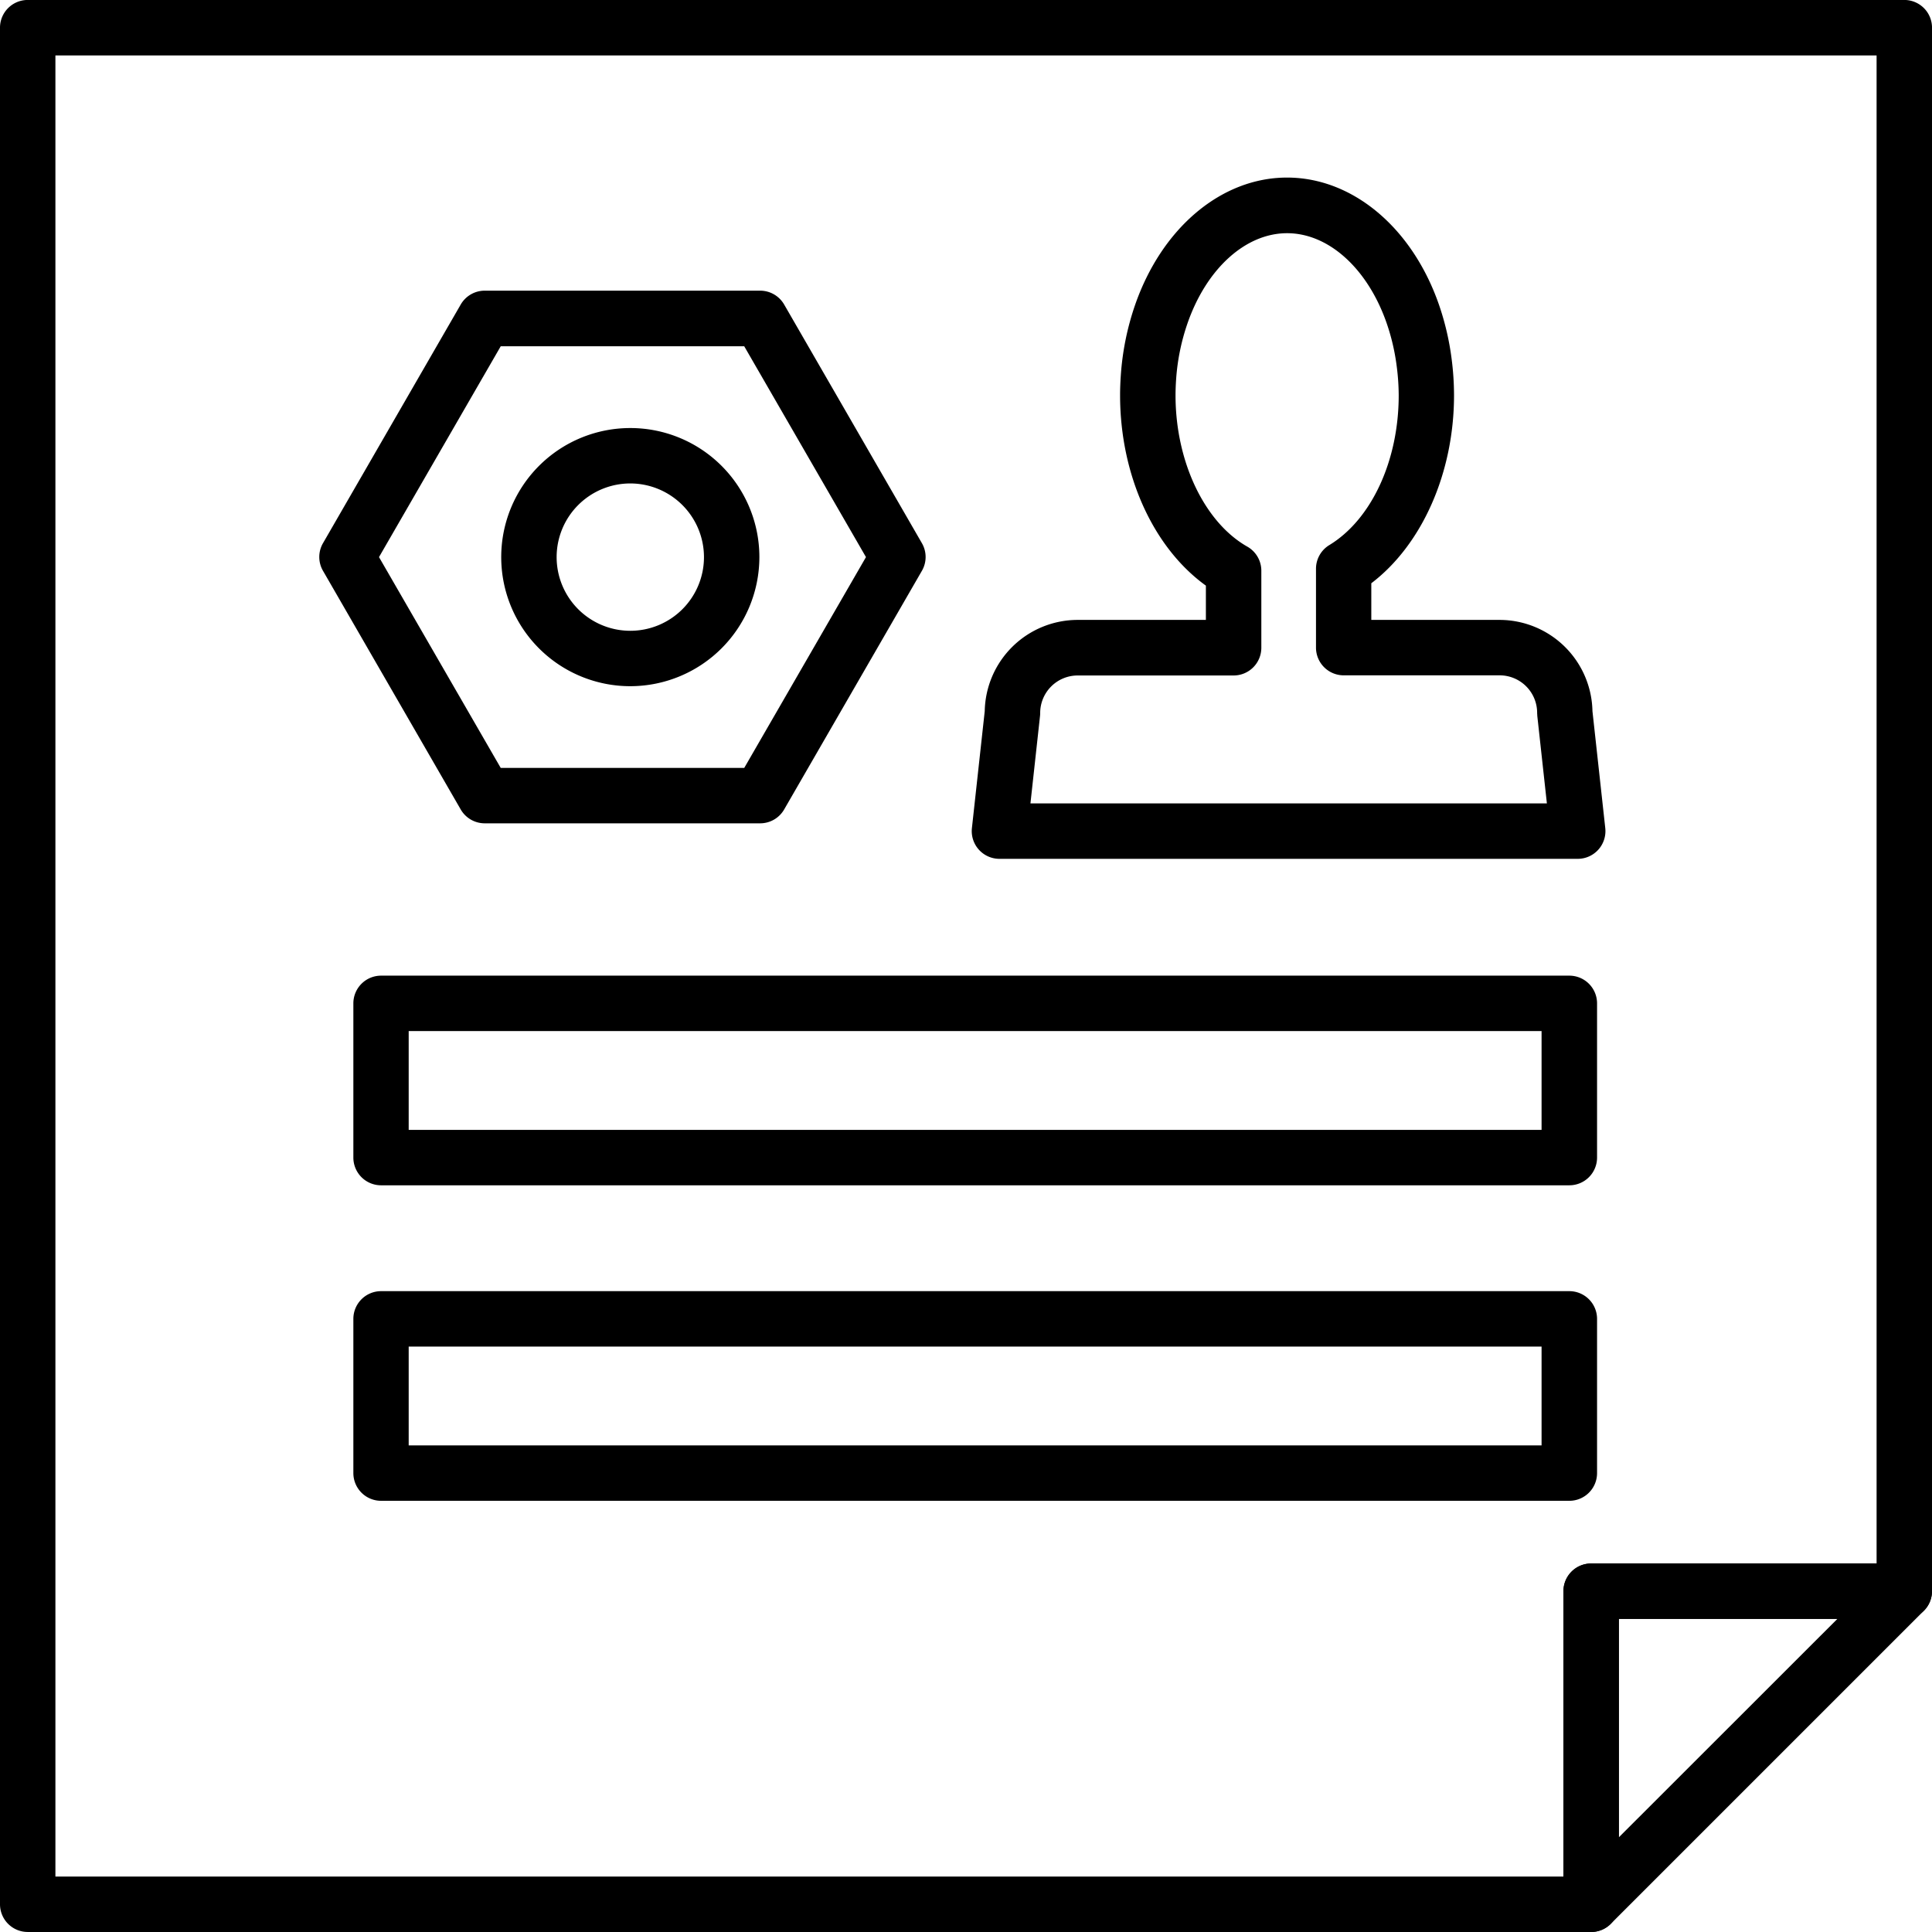
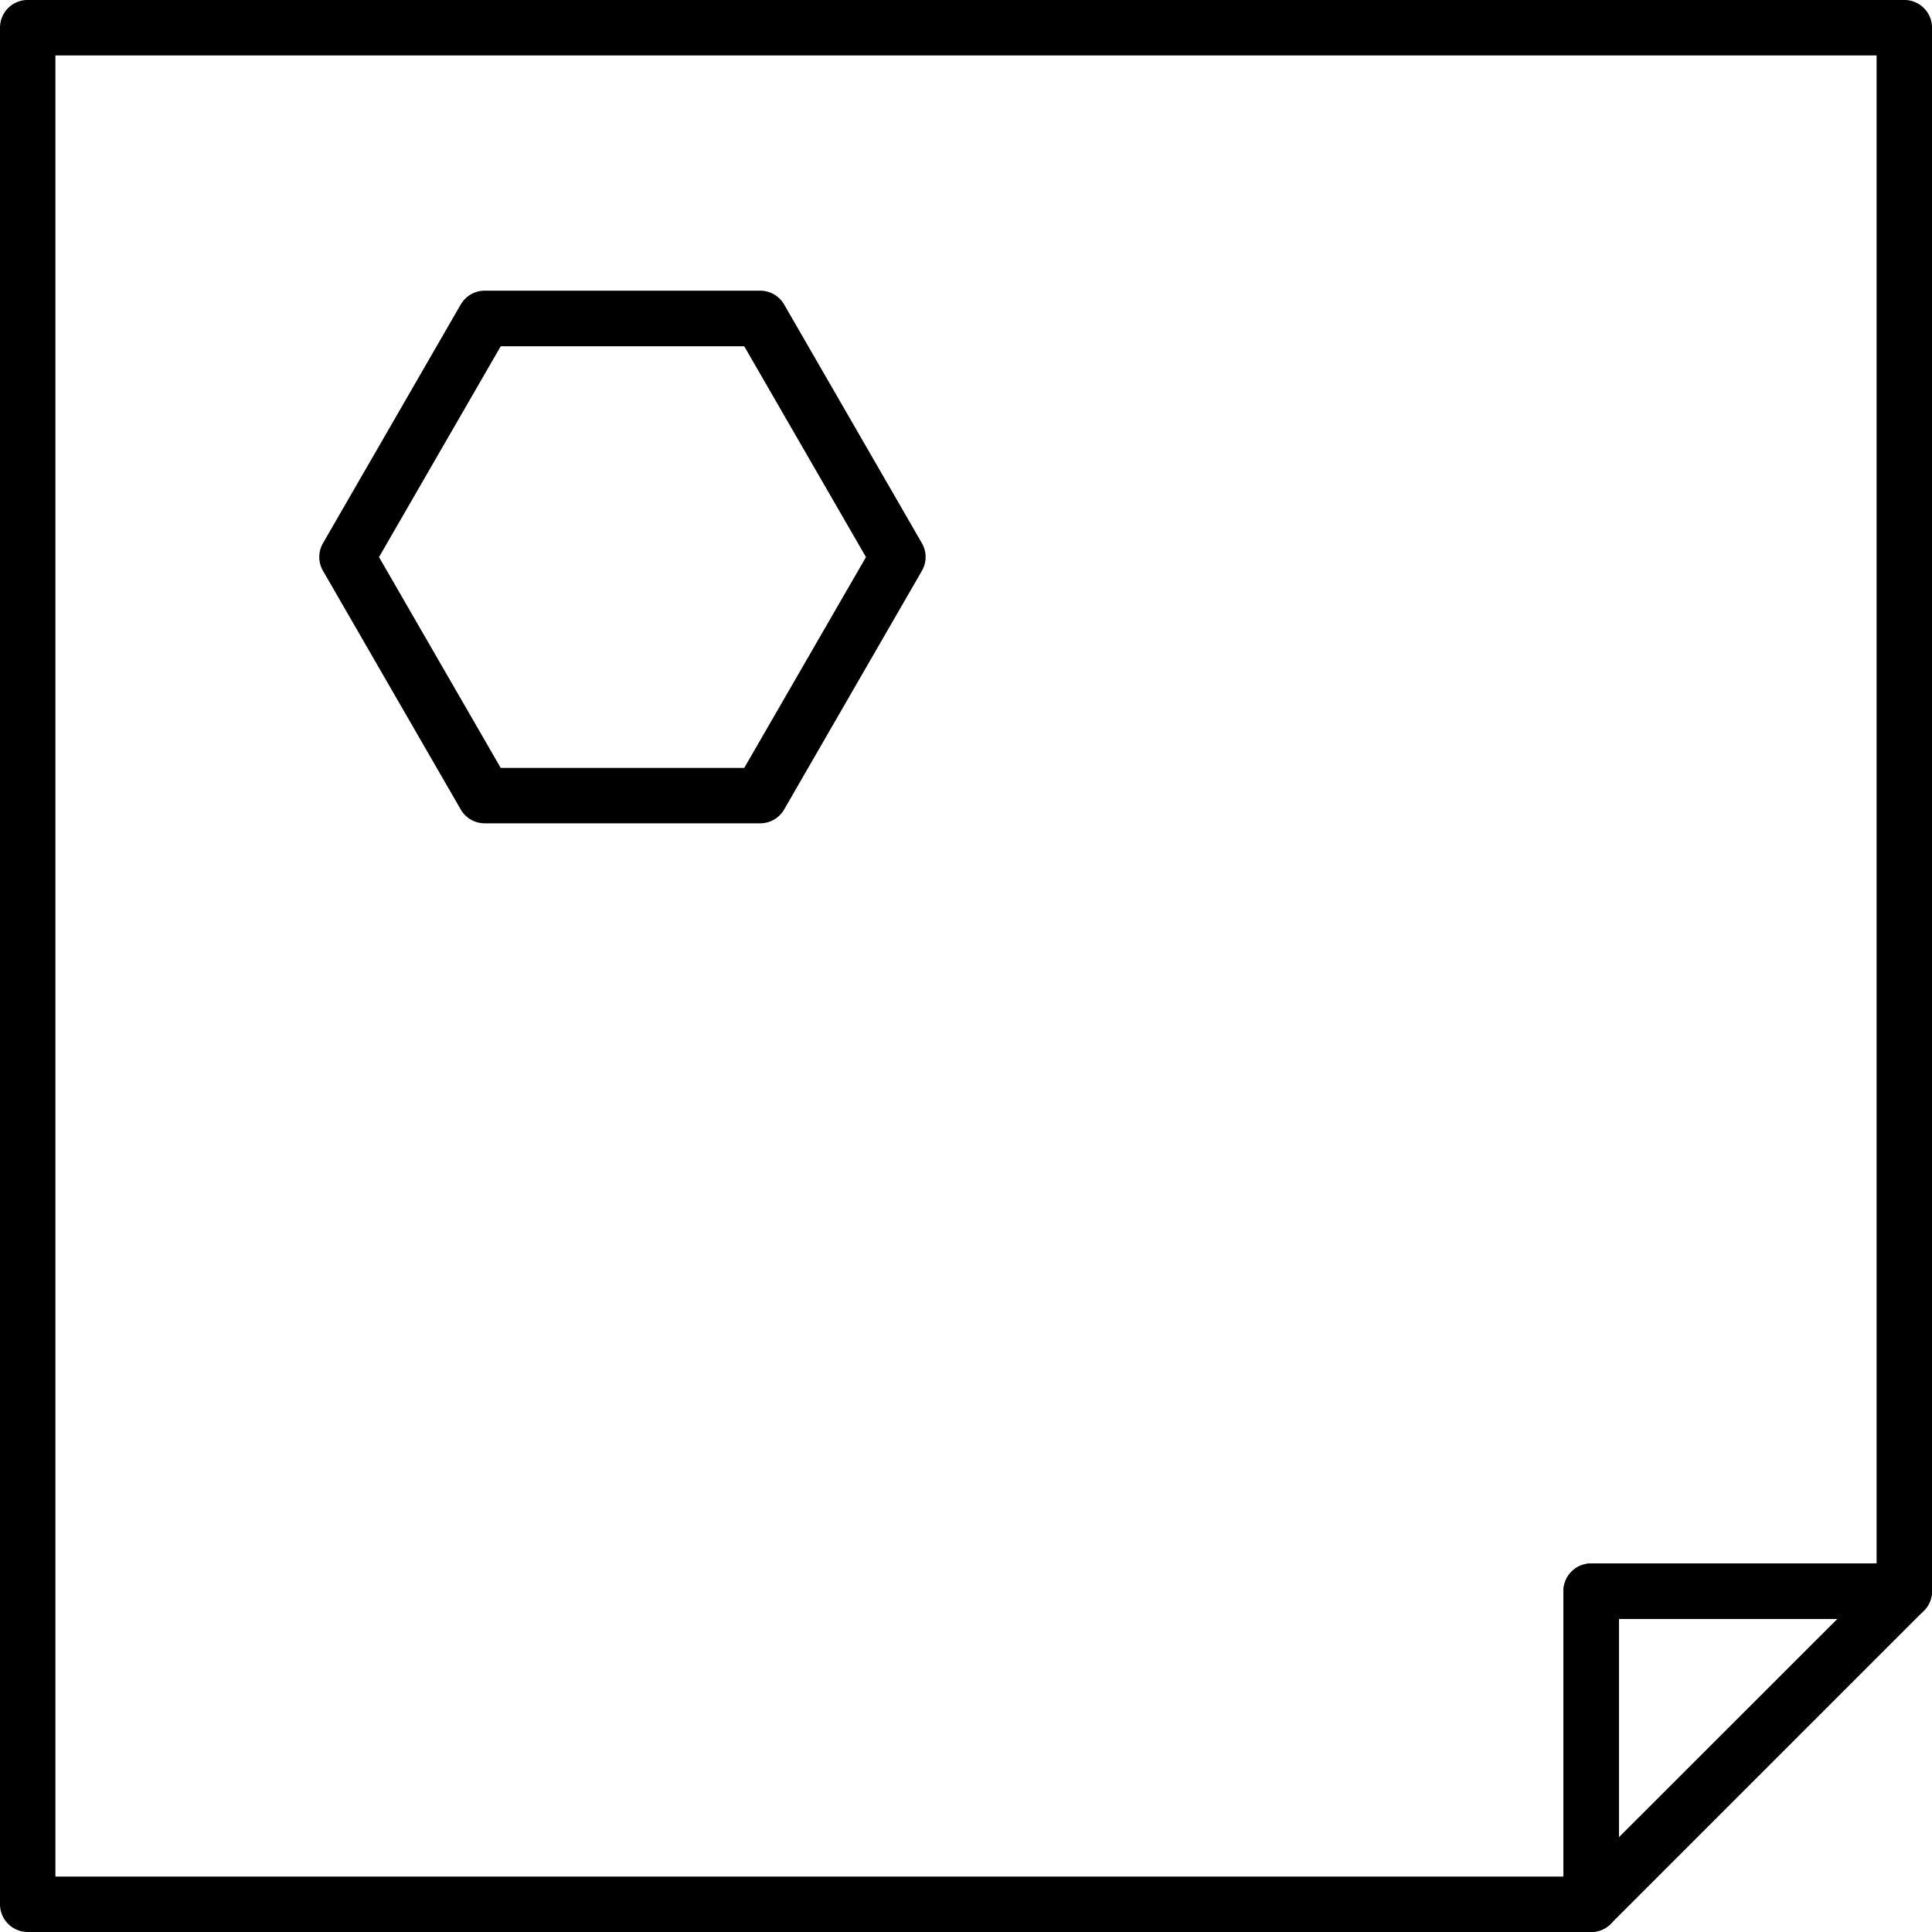
<svg xmlns="http://www.w3.org/2000/svg" width="95.539" height="95.538" viewBox="0 0 95.539 95.538">
  <g transform="translate(-687.301 -1212.123)">
    <g transform="translate(735.358 1220.905)">
-       <path d="M769.877,1255.425h-28.6a1.37,1.37,0,0,1-1.362-1.519l.634-5.785a4.6,4.6,0,0,1,4.593-4.511h6.343v-1.695c-2.6-1.874-4.243-5.468-4.243-9.416,0-.338.014-.669.037-1a13.422,13.422,0,0,1,.7-3.45c1.327-3.835,4.28-6.313,7.52-6.313s6.2,2.478,7.521,6.313a13.436,13.436,0,0,1,.617,2.654,14.185,14.185,0,0,1,.119,1.795c0,3.843-1.583,7.394-4.091,9.3v1.812h6.343a4.6,4.6,0,0,1,4.593,4.511l.634,5.785a1.37,1.37,0,0,1-1.362,1.519Zm-27.068-2.74h25.539l-.475-4.333c0-.049-.007-.1-.007-.149a1.855,1.855,0,0,0-1.853-1.852H758.3a1.371,1.371,0,0,1-1.37-1.37v-3.9a1.368,1.368,0,0,1,.659-1.171c2.084-1.266,3.431-4.173,3.431-7.406a11.452,11.452,0,0,0-.1-1.449,10.612,10.612,0,0,0-.489-2.1c-.937-2.714-2.874-4.468-4.93-4.468s-3.99,1.754-4.929,4.468a10.675,10.675,0,0,0-.558,2.745c-.018.265-.03.534-.03.807,0,3.269,1.427,6.274,3.549,7.479a1.371,1.371,0,0,1,.694,1.192v3.81a1.371,1.371,0,0,1-1.37,1.37h-7.713a1.855,1.855,0,0,0-1.853,1.852,1.335,1.335,0,0,1-.008.149Zm27.8-4.482h0Z" transform="translate(-739.91 -1221.737)" />
-     </g>
+       </g>
    <g transform="translate(687.301 1212.123)">
      <path d="M765.985,1307.661H688.671a1.371,1.371,0,0,1-1.37-1.37v-92.8a1.371,1.371,0,0,1,1.37-1.37h92.8a1.371,1.371,0,0,1,1.37,1.37v77.315a1.371,1.371,0,0,1-1.37,1.37H767.355v14.112A1.37,1.37,0,0,1,765.985,1307.661Zm-75.944-2.74h74.573v-14.112a1.37,1.37,0,0,1,1.37-1.37H780.1v-74.574H690.041Z" transform="translate(-687.301 -1212.123)" />
    </g>
    <g transform="translate(764.615 1289.438)">
      <g transform="translate(0 0)">
        <path d="M773.309,1314.985a1.37,1.37,0,0,1-1.37-1.37v-15.482a1.37,1.37,0,0,1,1.37-1.37h15.484a1.37,1.37,0,0,1,.968,2.338l-15.483,15.482A1.371,1.371,0,0,1,773.309,1314.985Zm1.37-15.482v10.8l10.806-10.8Z" transform="translate(-771.939 -1296.762)" />
      </g>
    </g>
    <g transform="translate(703.09 1226.507)">
      <g transform="translate(0)">
        <path d="M726.387,1254.2h-13.62a1.37,1.37,0,0,1-1.187-.685l-6.81-11.8a1.365,1.365,0,0,1,0-1.37l6.81-11.8a1.37,1.37,0,0,1,1.187-.685h13.62a1.37,1.37,0,0,1,1.187.685l6.811,11.8a1.365,1.365,0,0,1,0,1.37l-6.811,11.8A1.37,1.37,0,0,1,726.387,1254.2Zm-12.829-2.74H725.6l6.02-10.425-6.02-10.425H713.558l-6.019,10.425Z" transform="translate(-704.586 -1227.87)" />
      </g>
    </g>
    <g transform="translate(712.087 1233.29)">
-       <path d="M720.818,1248.061a6.383,6.383,0,1,1,6.383-6.383A6.39,6.39,0,0,1,720.818,1248.061Zm0-10.026a3.643,3.643,0,1,0,3.643,3.643A3.647,3.647,0,0,0,720.818,1238.035Z" transform="translate(-714.435 -1235.295)" />
-     </g>
+       </g>
    <g transform="translate(704.771 1260.369)">
      <g transform="translate(0 0)">
-         <path d="M766.558,1275.307H707.8a1.371,1.371,0,0,1-1.37-1.37v-7.627a1.371,1.371,0,0,1,1.37-1.37h58.762a1.371,1.371,0,0,1,1.37,1.37v7.627A1.371,1.371,0,0,1,766.558,1275.307Zm-57.392-2.74h56.022v-4.887H709.166Z" transform="translate(-706.426 -1264.939)" />
-       </g>
+         </g>
    </g>
    <g transform="translate(704.771 1275.971)">
      <g transform="translate(0 0)">
-         <path d="M766.558,1292.387H707.8a1.371,1.371,0,0,1-1.37-1.37v-7.627a1.371,1.371,0,0,1,1.37-1.37h58.762a1.371,1.371,0,0,1,1.37,1.37v7.627A1.371,1.371,0,0,1,766.558,1292.387Zm-57.392-2.74h56.022v-4.887H709.166Z" transform="translate(-706.426 -1282.019)" />
-       </g>
+         </g>
    </g>
  </g>
</svg>